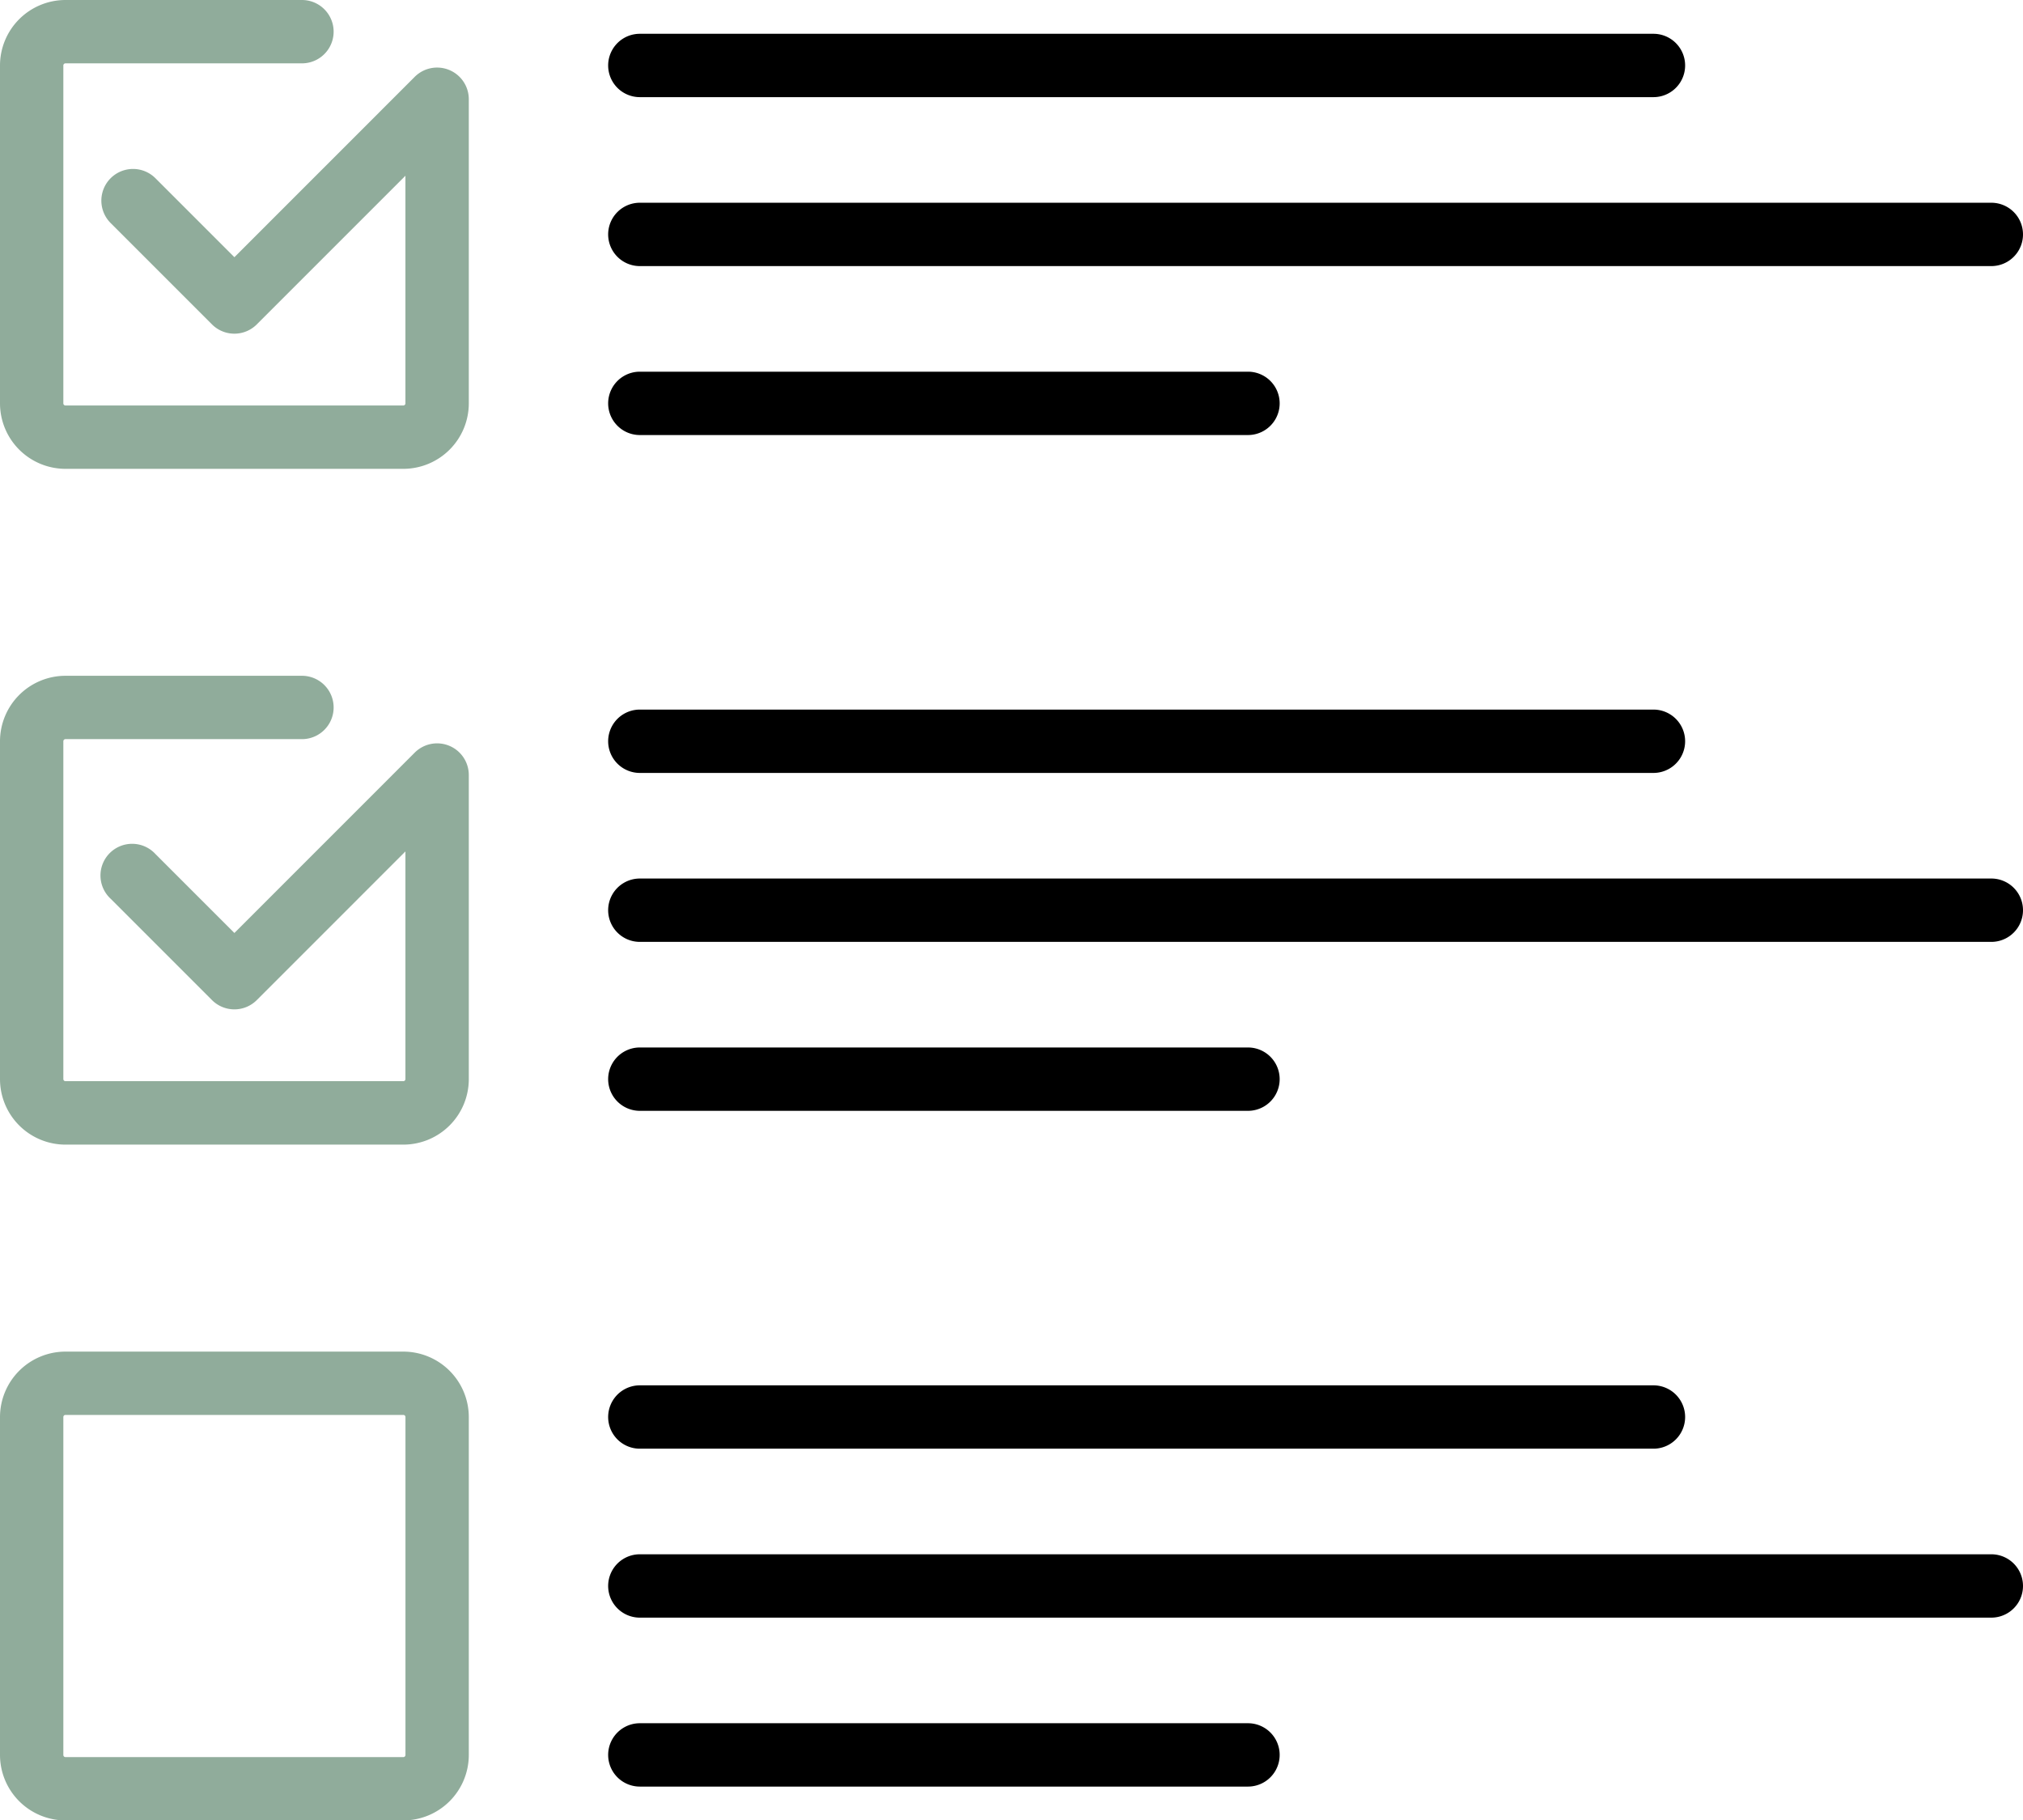
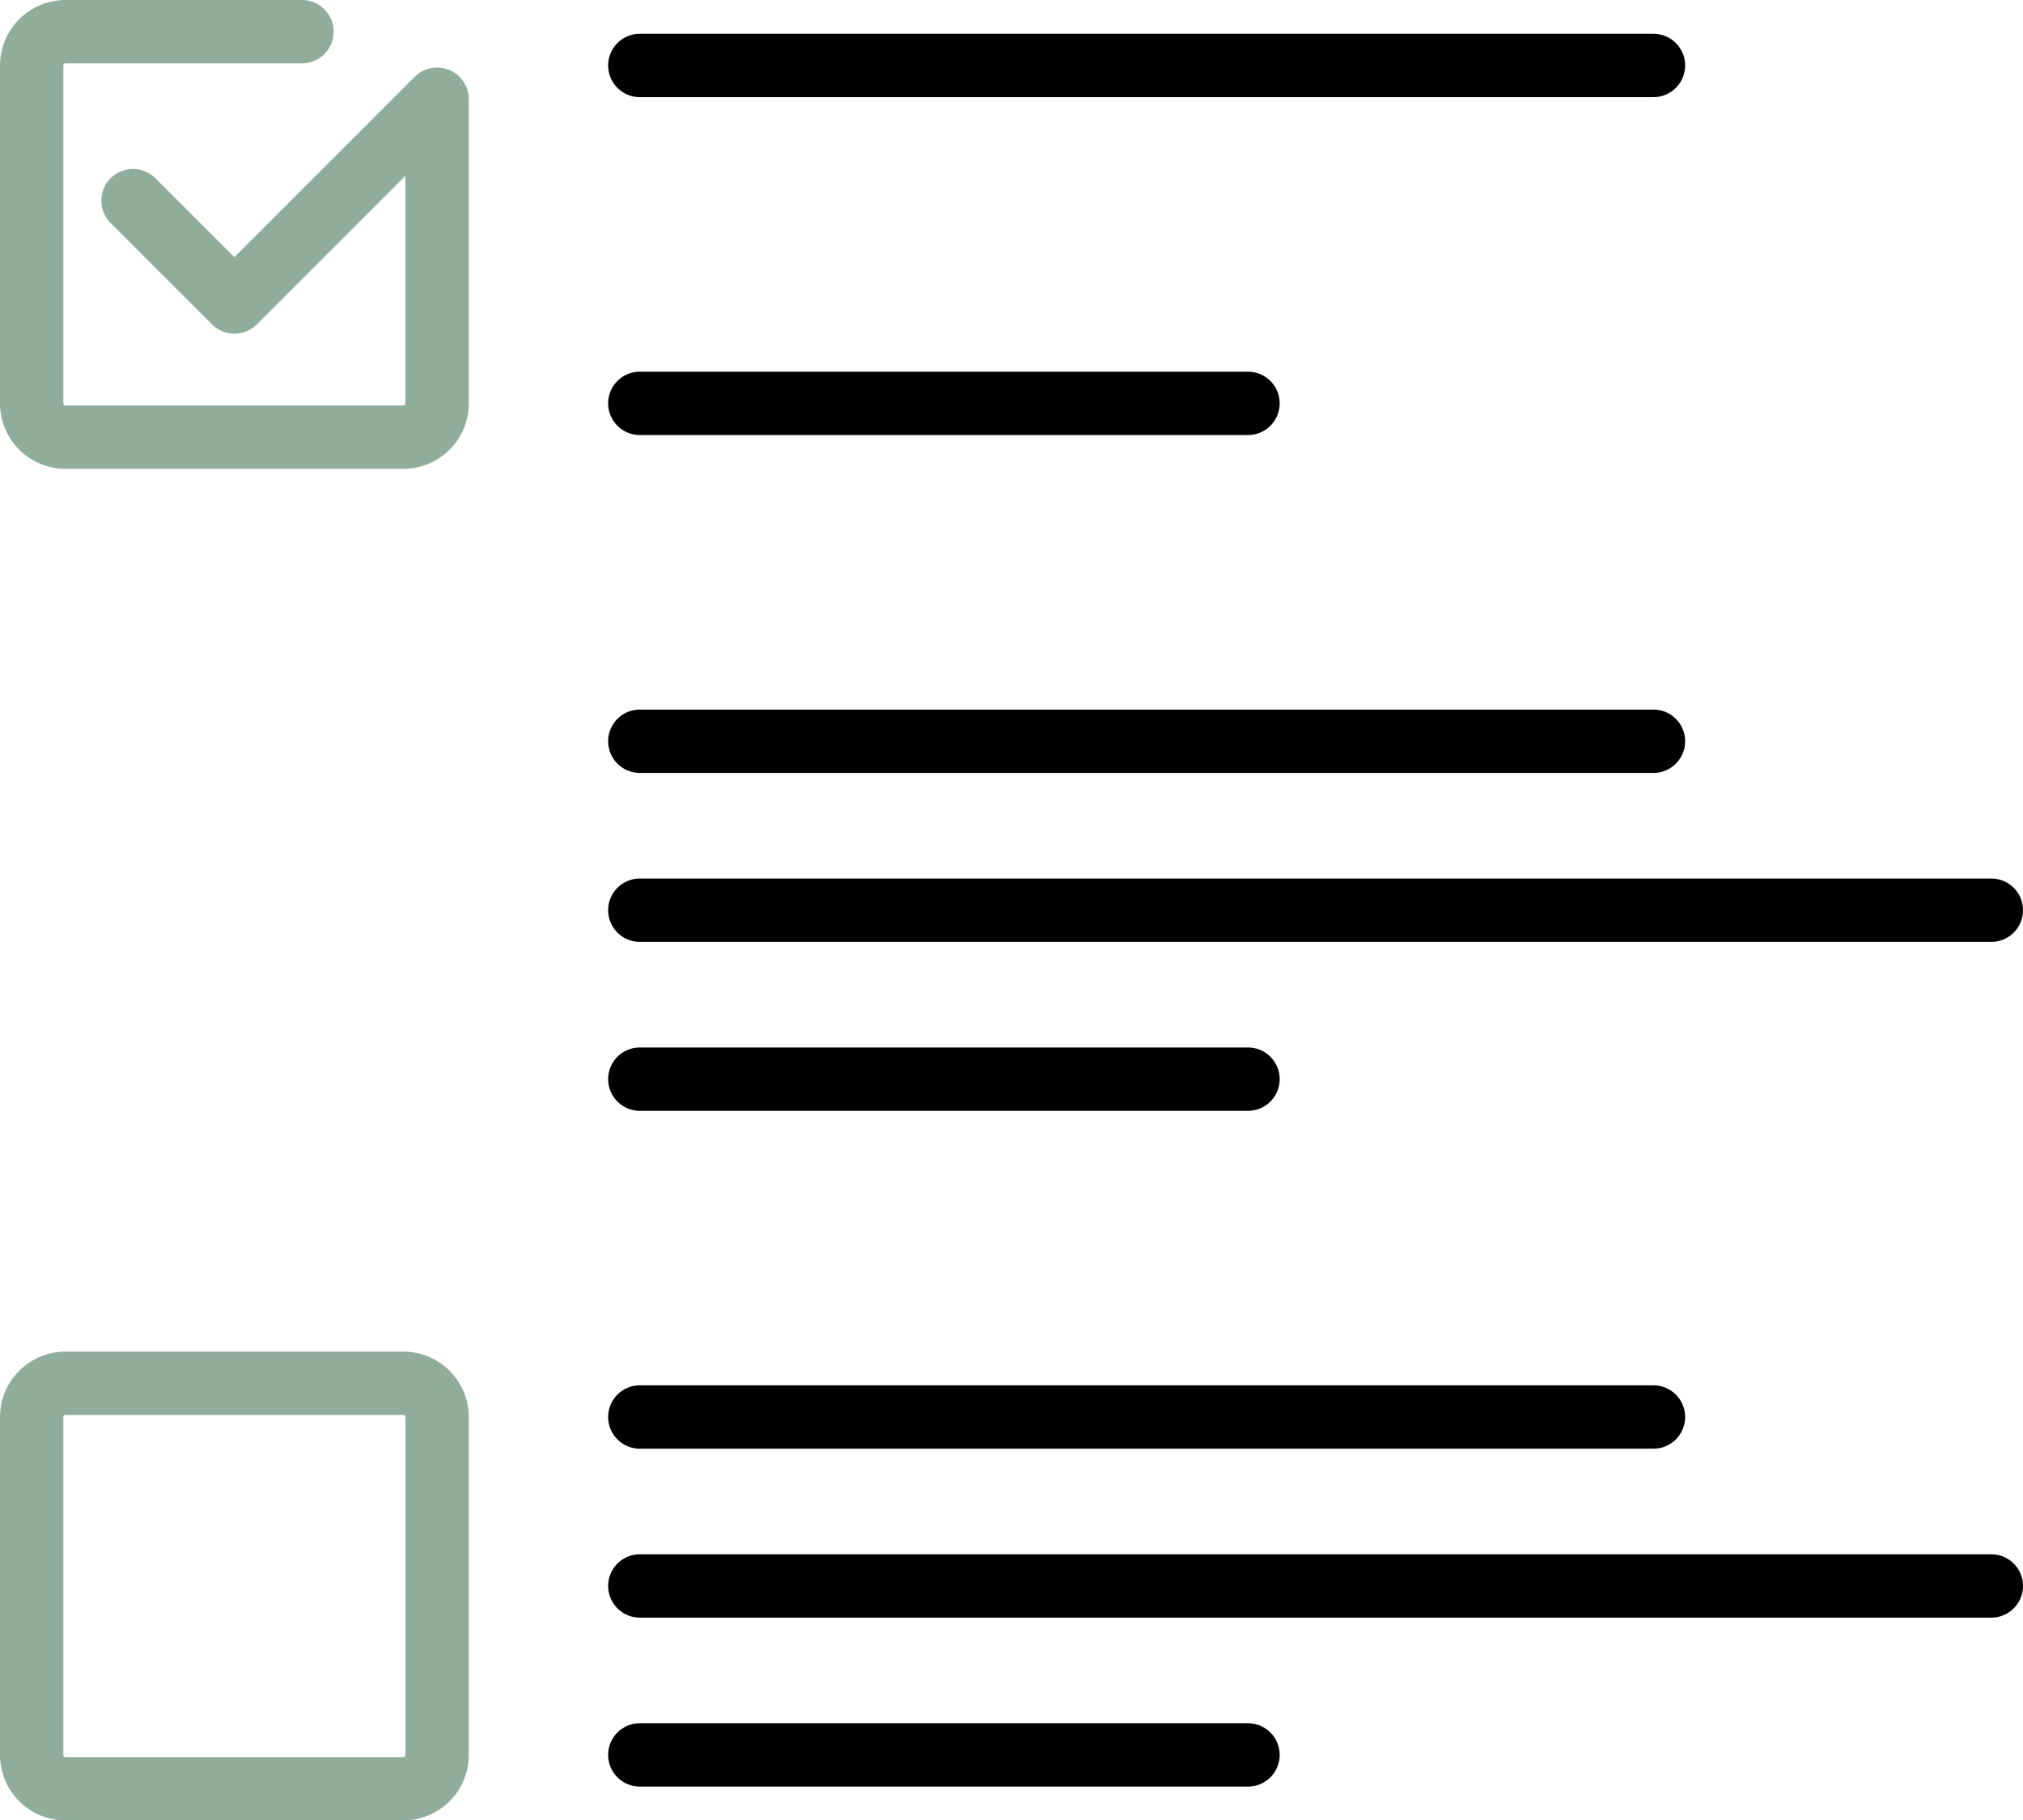
<svg xmlns="http://www.w3.org/2000/svg" width="61" height="54.887" viewBox="0 0 61 54.887">
  <g id="Groupe_350" data-name="Groupe 350" transform="translate(0 -25.653)">
    <g id="Groupe_327" data-name="Groupe 327" transform="translate(18.338 47.048)">
      <g id="Groupe_326" data-name="Groupe 326">
        <path id="Tracé_483" data-name="Tracé 483" d="M185.439,205.228H154.875a.955.955,0,1,0,0,1.91h30.564a.955.955,0,0,0,0-1.91Z" transform="translate(-153.92 -205.228)" />
      </g>
    </g>
    <g id="Groupe_329" data-name="Groupe 329" transform="translate(18.338 57.236)">
      <g id="Groupe_328" data-name="Groupe 328">
        <path id="Tracé_484" data-name="Tracé 484" d="M173.213,290.739H154.875a.955.955,0,1,0,0,1.91h18.338a.955.955,0,1,0,0-1.91Z" transform="translate(-153.92 -290.739)" />
      </g>
    </g>
    <g id="Groupe_331" data-name="Groupe 331" transform="translate(18.338 52.142)">
      <g id="Groupe_330" data-name="Groupe 330">
        <path id="Tracé_485" data-name="Tracé 485" d="M195.627,247.983H154.875a.955.955,0,1,0,0,1.91h40.752a.955.955,0,1,0,0-1.91Z" transform="translate(-153.92 -247.983)" />
      </g>
    </g>
    <g id="Groupe_333" data-name="Groupe 333" transform="translate(18.338 26.672)">
      <g id="Groupe_332" data-name="Groupe 332">
        <path id="Tracé_486" data-name="Tracé 486" d="M185.439,34.205H154.875a.955.955,0,1,0,0,1.91h30.564a.955.955,0,0,0,0-1.91Z" transform="translate(-153.92 -34.205)" />
      </g>
    </g>
    <g id="Groupe_335" data-name="Groupe 335" transform="translate(18.338 36.86)">
      <g id="Groupe_334" data-name="Groupe 334">
        <path id="Tracé_487" data-name="Tracé 487" d="M173.213,119.716H154.875a.955.955,0,1,0,0,1.91h18.338a.955.955,0,1,0,0-1.91Z" transform="translate(-153.92 -119.716)" />
      </g>
    </g>
    <g id="Groupe_337" data-name="Groupe 337" transform="translate(18.338 31.766)">
      <g id="Groupe_336" data-name="Groupe 336">
-         <path id="Tracé_488" data-name="Tracé 488" d="M195.627,76.96H154.875a.955.955,0,1,0,0,1.91h40.752a.955.955,0,1,0,0-1.91Z" transform="translate(-153.92 -76.96)" />
-       </g>
+         </g>
    </g>
    <g id="Groupe_339" data-name="Groupe 339" transform="translate(0 66.405)">
      <g id="Groupe_338" data-name="Groupe 338">
        <path id="Tracé_489" data-name="Tracé 489" d="M12.162,367.7H1.974A1.976,1.976,0,0,0,0,369.673v10.188a1.976,1.976,0,0,0,1.974,1.974H12.162a1.976,1.976,0,0,0,1.974-1.974V369.673A1.976,1.976,0,0,0,12.162,367.7Zm.064,12.162a.064.064,0,0,1-.064.064H1.974a.064.064,0,0,1-.064-.064V369.673a.064.064,0,0,1,.064-.064H12.162a.064.064,0,0,1,.064.064v10.188Z" transform="translate(0 -367.699)" fill="#90ac9b" />
      </g>
    </g>
    <g id="Groupe_341" data-name="Groupe 341" transform="translate(18.338 67.423)">
      <g id="Groupe_340" data-name="Groupe 340">
        <path id="Tracé_490" data-name="Tracé 490" d="M185.439,376.251H154.875a.955.955,0,1,0,0,1.91h30.564a.955.955,0,0,0,0-1.91Z" transform="translate(-153.92 -376.251)" />
      </g>
    </g>
    <g id="Groupe_343" data-name="Groupe 343" transform="translate(18.338 77.611)">
      <g id="Groupe_342" data-name="Groupe 342">
        <path id="Tracé_491" data-name="Tracé 491" d="M173.213,461.762H154.875a.955.955,0,1,0,0,1.91h18.338a.955.955,0,1,0,0-1.91Z" transform="translate(-153.92 -461.762)" />
      </g>
    </g>
    <g id="Groupe_345" data-name="Groupe 345" transform="translate(18.338 72.517)">
      <g id="Groupe_344" data-name="Groupe 344">
        <path id="Tracé_492" data-name="Tracé 492" d="M195.627,419.006H154.875a.955.955,0,1,0,0,1.91h40.752a.955.955,0,1,0,0-1.91Z" transform="translate(-153.92 -419.006)" />
      </g>
    </g>
    <g id="Groupe_347" data-name="Groupe 347" transform="translate(0 25.653)">
      <g id="Groupe_346" data-name="Groupe 346">
        <path id="Tracé_493" data-name="Tracé 493" d="M13.546,27.763a.955.955,0,0,0-1.041.207L7.068,33.408,4.687,31.027a.955.955,0,0,0-1.351,1.351l3.056,3.056a.955.955,0,0,0,1.351,0l4.482-4.482v6.863a.064.064,0,0,1-.064.064H1.974a.064.064,0,0,1-.064-.064V27.627a.064.064,0,0,1,.064-.064H9.105a.955.955,0,0,0,0-1.91H1.974A1.976,1.976,0,0,0,0,27.627V37.815a1.976,1.976,0,0,0,1.974,1.974H12.162a1.976,1.976,0,0,0,1.974-1.974V28.646A.955.955,0,0,0,13.546,27.763Z" transform="translate(0 -25.653)" fill="#90ac9b" />
      </g>
    </g>
    <g id="Groupe_349" data-name="Groupe 349" transform="translate(0 46.029)">
      <g id="Groupe_348" data-name="Groupe 348">
-         <path id="Tracé_494" data-name="Tracé 494" d="M13.546,198.788a.955.955,0,0,0-1.041.207l-5.437,5.438-2.381-2.381A.955.955,0,1,0,3.336,203.4l3.056,3.056a.955.955,0,0,0,1.351,0l4.482-4.482v6.863a.064.064,0,0,1-.064.064H1.974a.064.064,0,0,1-.064-.064V198.652a.064.064,0,0,1,.064-.064H9.105a.955.955,0,0,0,0-1.91H1.974A1.976,1.976,0,0,0,0,198.652V208.84a1.976,1.976,0,0,0,1.974,1.974H12.162a1.976,1.976,0,0,0,1.974-1.974V199.67A.955.955,0,0,0,13.546,198.788Z" transform="translate(0 -196.678)" fill="#90ac9b" />
-       </g>
+         </g>
    </g>
  </g>
</svg>